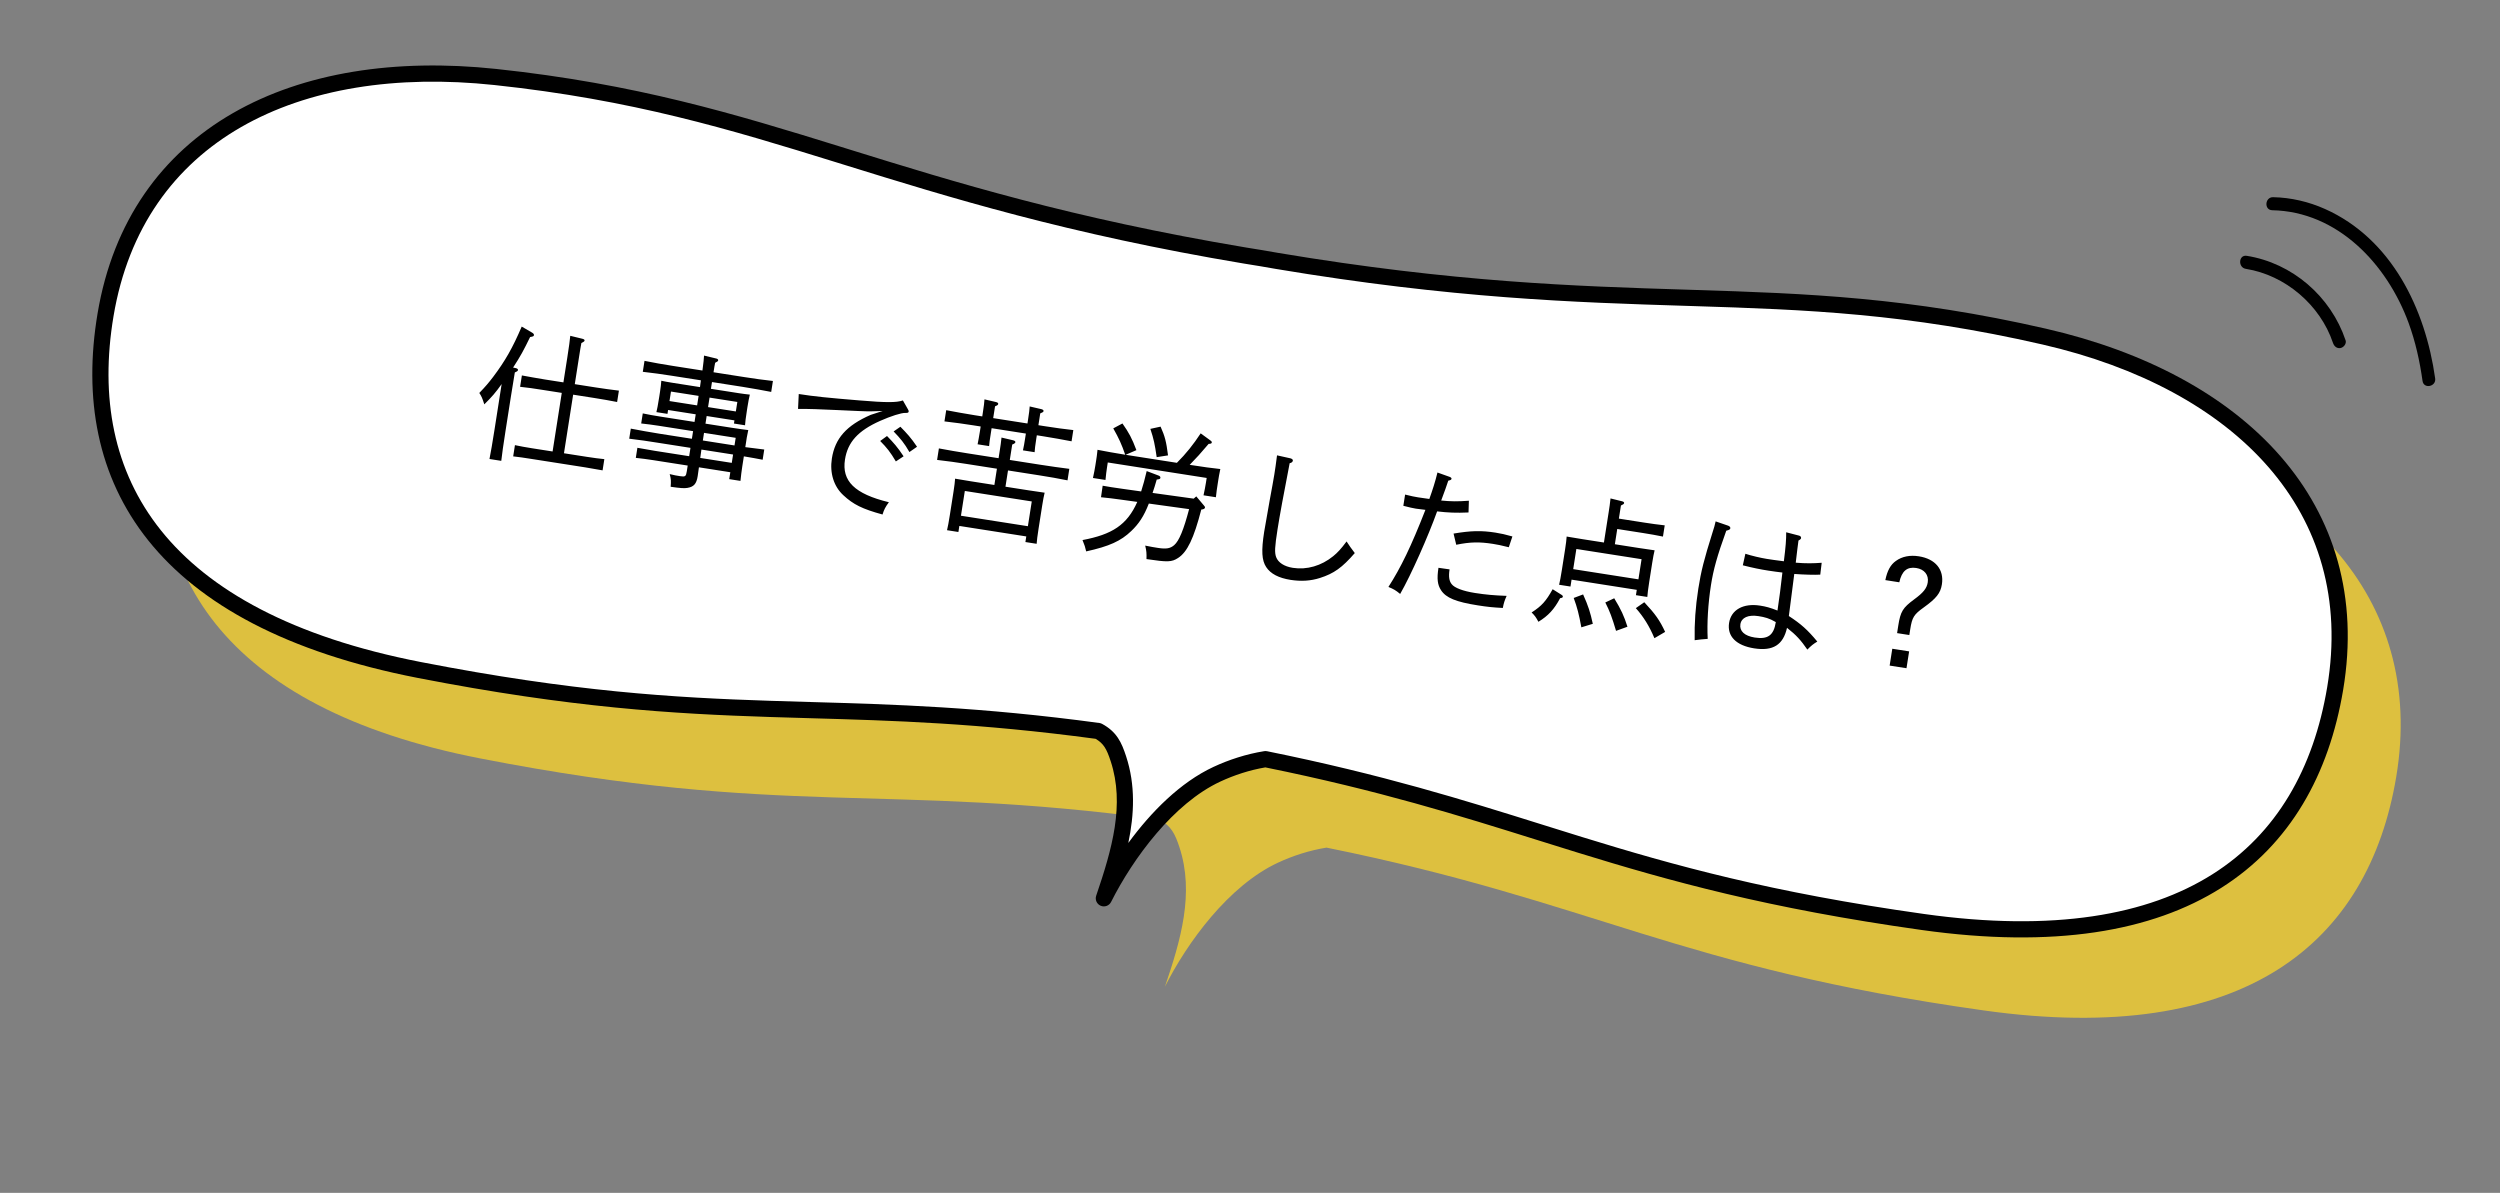
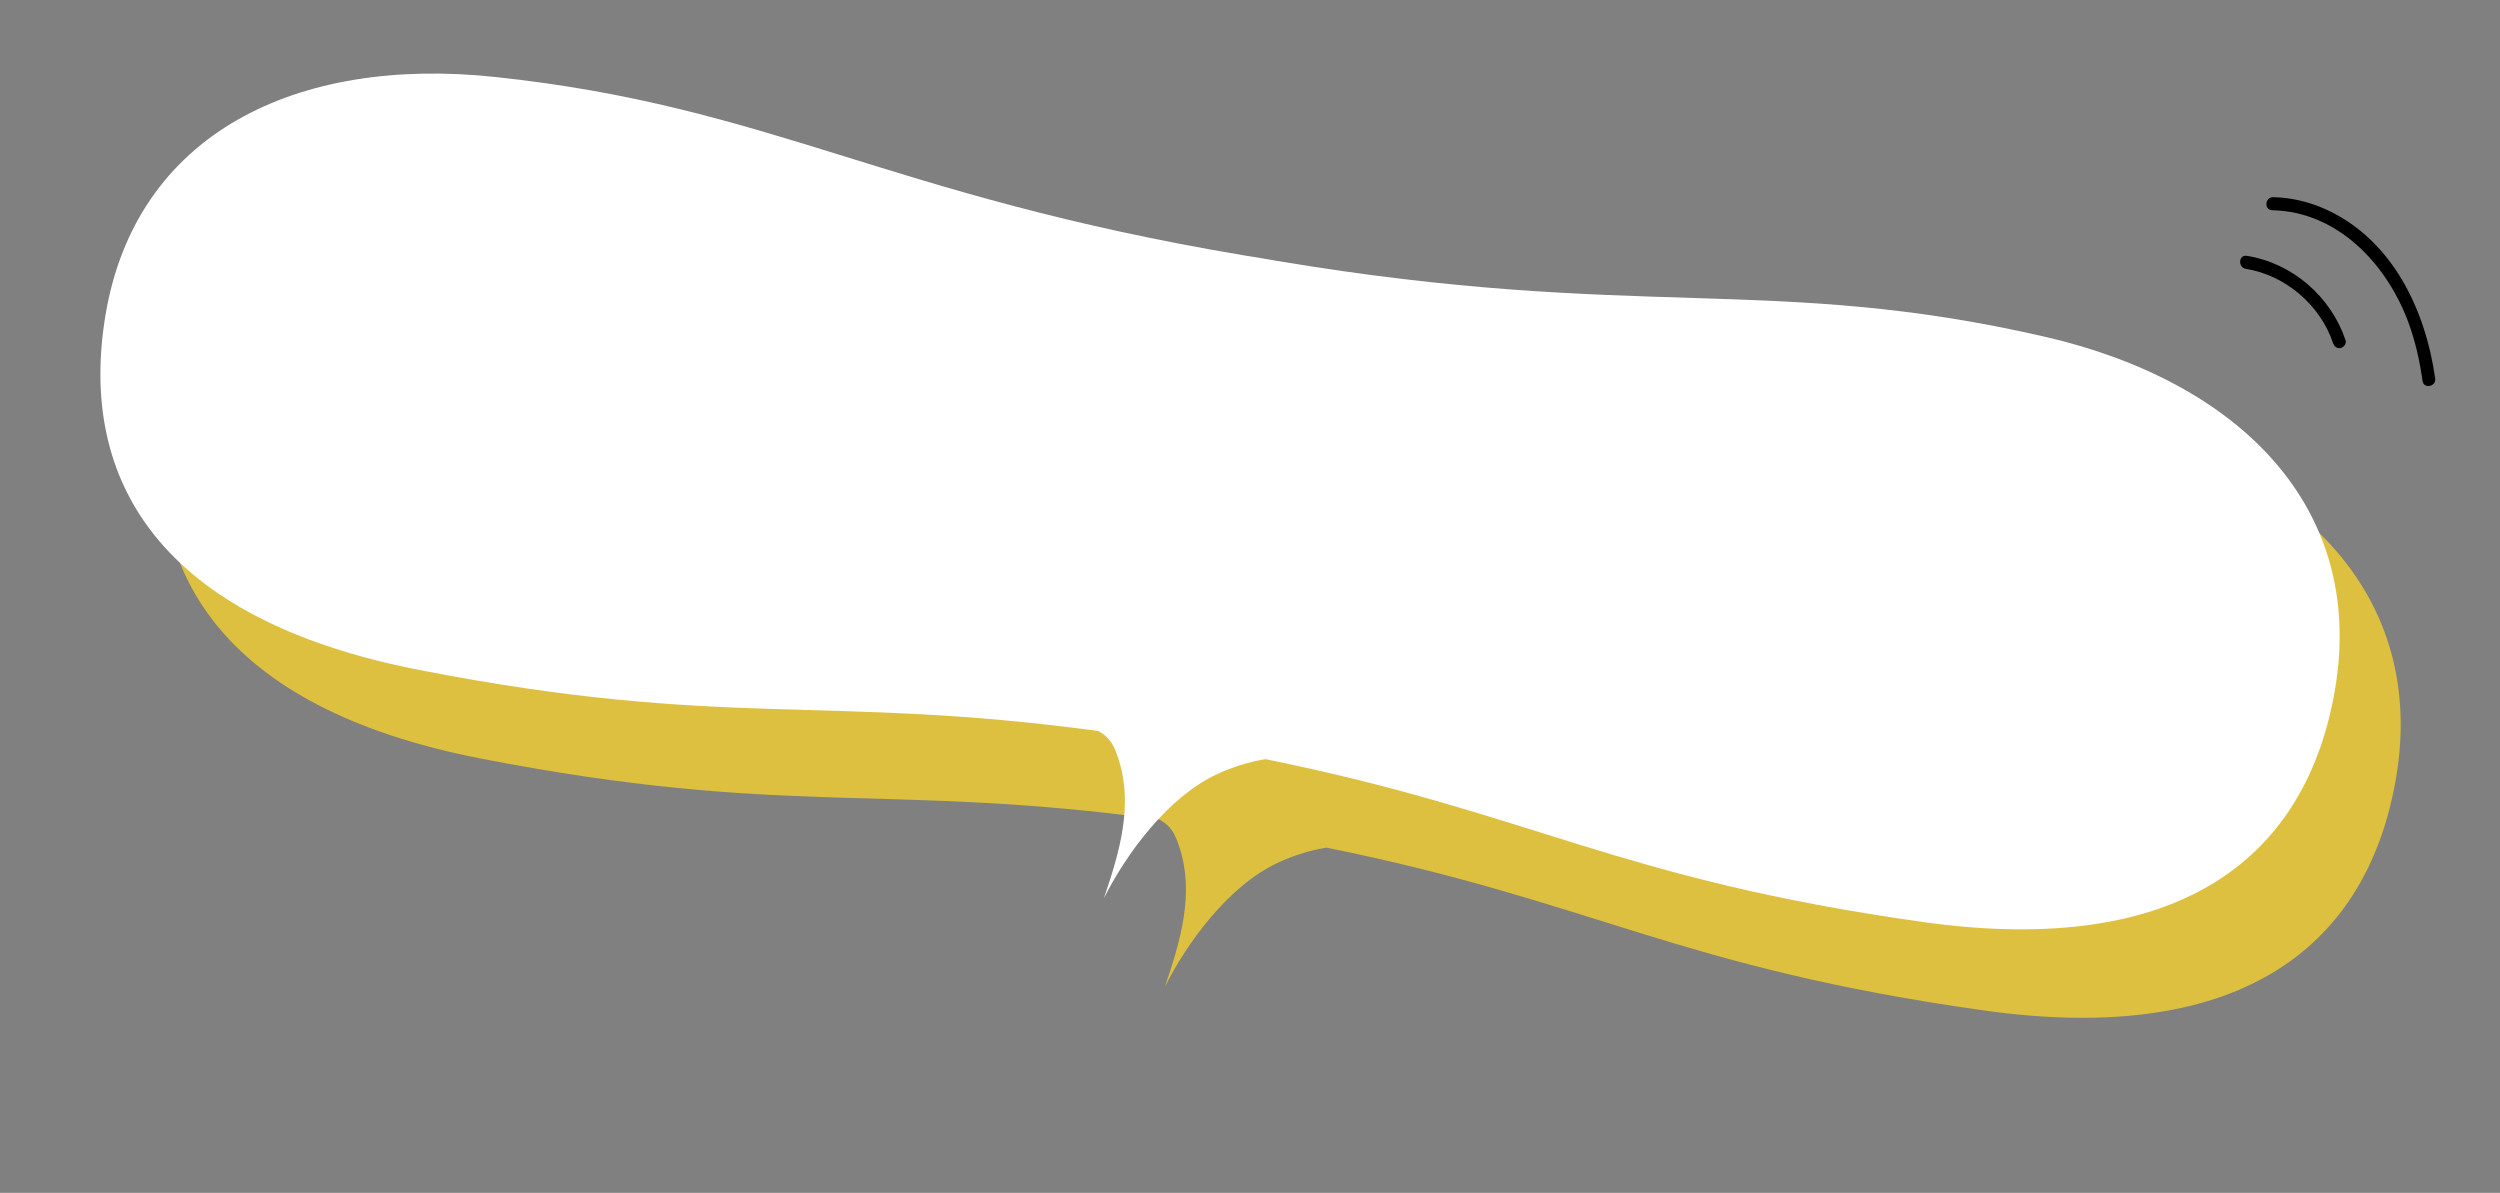
<svg xmlns="http://www.w3.org/2000/svg" width="350" height="167" viewBox="0 0 350 167" fill="none">
  <rect x="0" y="0" width="350" height="167" fill="#808080" stroke="none" />
  <path d="M77.888 23.163C116.782 27.317 132.34 39.696 182.856 48.162C183.608 48.288 184.358 48.406 185.109 48.527C185.858 48.658 186.606 48.791 187.358 48.917C237.873 57.384 256.618 50.754 294.741 59.509C322.102 65.792 339.713 83.455 335.468 108.785C331.588 131.934 314.405 146.62 277.726 141.46C234.719 135.41 223.339 126.283 185.713 118.667C183.325 119.05 180.983 119.812 178.905 120.78C172.009 123.994 166.21 131.934 163.084 138.147C165.294 131.665 167.242 125.058 165.119 118.605C164.518 116.78 163.975 115.63 162.296 114.723C123.772 109.519 110.112 114.532 67.252 106.183C30.896 99.102 19.44 79.616 23.32 56.467C27.565 31.137 49.973 20.182 77.888 23.163Z" fill="#DDC03F" />
  <path d="M69.343 10.778C108.237 14.932 123.796 27.311 174.311 35.778C175.063 35.904 175.813 36.022 176.564 36.143C177.314 36.273 178.061 36.406 178.813 36.532C229.329 44.999 248.073 38.37 286.196 47.124C313.557 53.408 331.169 71.07 326.923 96.4C323.043 119.55 305.86 134.235 269.182 129.076C226.174 123.026 214.794 113.899 177.168 106.282C174.781 106.665 172.439 107.427 170.36 108.396C163.465 111.61 157.665 119.549 154.54 125.763C156.75 119.28 158.698 112.673 156.574 106.22C155.974 104.395 155.431 103.245 153.752 102.339C115.227 97.135 101.567 102.147 58.707 93.799C22.351 86.717 10.895 67.232 14.775 44.082C19.021 18.753 41.429 7.797 69.343 10.778Z" fill="white" />
-   <path fill-rule="evenodd" clip-rule="evenodd" d="M236.083 40.553C220.62 40.069 203.591 39.536 179 35.415C178.474 35.327 177.953 35.235 177.427 35.143C177.205 35.104 176.983 35.065 176.758 35.026L176.745 35.024C176.52 34.988 176.296 34.952 176.074 34.916C175.547 34.832 175.024 34.748 174.498 34.66C149.907 30.538 133.635 25.49 118.86 20.906C118.507 20.796 118.156 20.687 117.805 20.578C102.729 15.903 89.027 11.741 69.463 9.651C55.343 8.143 42.505 10.147 32.618 15.831C22.697 21.535 15.835 30.901 13.657 43.895C11.677 55.708 13.597 66.715 20.768 75.674C27.918 84.608 40.16 91.341 58.49 94.911C79.998 99.1 94.192 99.938 107.818 100.38C109.685 100.441 111.541 100.494 113.402 100.548C125.055 100.881 136.938 101.222 153.386 103.433C153.975 103.778 154.343 104.143 154.625 104.565C154.954 105.056 155.201 105.673 155.497 106.574C157.487 112.621 155.688 118.881 153.467 125.397C153.274 125.961 153.552 126.577 154.101 126.808C154.65 127.038 155.284 126.804 155.552 126.272C158.639 120.135 164.291 112.474 170.839 109.423L170.447 108.582L170.839 109.423C172.773 108.521 174.942 107.809 177.147 107.434C193.097 110.673 204.295 114.181 215.282 117.622C217.127 118.2 218.967 118.776 220.822 119.349C233.784 123.351 247.442 127.162 269.024 130.198C287.516 132.799 301.284 130.426 310.957 124.312C320.657 118.18 326.061 108.401 328.041 96.587C330.218 83.594 326.785 72.503 319.266 63.875C311.773 55.278 300.29 49.198 286.449 46.02C267.274 41.616 252.964 41.083 237.187 40.588C236.82 40.576 236.452 40.565 236.083 40.553ZM237.116 42.853C252.871 43.348 266.995 43.878 285.942 48.229C299.463 51.334 310.466 57.227 317.557 65.364C324.623 73.472 327.873 83.876 325.805 96.213C323.905 107.549 318.777 116.687 309.746 122.396C300.688 128.122 287.525 130.512 269.339 127.953C247.913 124.939 234.378 121.162 221.491 117.184C219.645 116.614 217.812 116.039 215.969 115.462C204.931 112.005 193.573 108.447 177.393 105.171C177.26 105.144 177.123 105.142 176.989 105.163C174.487 105.565 172.045 106.36 169.881 107.369C165.25 109.527 161.148 113.666 157.965 118.014C158.797 114.014 158.985 109.923 157.65 105.866C157.346 104.942 157.022 104.071 156.509 103.305C155.977 102.509 155.276 101.874 154.29 101.341C154.169 101.277 154.038 101.234 153.903 101.216C137.219 98.962 125.167 98.617 113.458 98.281C111.6 98.228 109.75 98.175 107.892 98.115C94.342 97.675 80.276 96.845 58.923 92.686C40.898 89.175 29.233 82.624 22.537 74.258C15.861 65.916 13.993 55.606 15.893 44.269C17.96 31.933 24.425 23.157 33.748 17.796C43.105 12.416 55.428 10.432 69.223 11.905C88.553 13.97 102.078 18.074 117.133 22.743C117.487 22.853 117.842 22.963 118.198 23.073C132.99 27.663 149.381 32.748 174.124 36.895C174.658 36.985 175.194 37.071 175.725 37.156C175.943 37.191 176.161 37.225 176.377 37.26C176.593 37.298 176.809 37.336 177.027 37.374C177.557 37.467 178.091 37.56 178.626 37.65C203.368 41.797 220.522 42.334 236.002 42.818C236.374 42.83 236.746 42.841 237.116 42.853Z" fill="black" />
-   <path d="M74.481 62.756L77.363 63.207L78.648 55.004L76.048 54.597C74.698 54.386 73.912 54.263 72.814 54.153L73.063 52.561C73.866 52.707 75.23 52.962 76.278 53.126L78.878 53.533L79.424 50.047C79.654 48.575 79.792 47.565 79.837 47.014L81.508 47.42C81.746 47.478 81.858 47.558 81.839 47.679C81.82 47.8 81.683 47.881 81.393 48.022C81.3 48.482 81.215 49.026 81.016 50.296L80.47 53.782L83.433 54.246C84.682 54.442 85.27 54.514 86.647 54.688L86.397 56.28C85.497 56.098 84.129 55.863 83.202 55.718L80.24 55.254L78.955 63.456L82.18 63.961C83.188 64.119 83.775 64.191 84.608 64.28L84.362 65.852C83.74 65.734 82.615 65.537 81.95 65.433L74.251 64.227C73.283 64.075 72.86 64.009 71.846 63.892L72.092 62.32C72.691 62.455 73.715 62.636 74.481 62.756ZM71.832 51.459L72.231 51.542C72.43 51.594 72.538 51.694 72.519 51.815C72.503 51.916 72.384 52.021 72.076 52.138C71.997 52.642 71.816 53.666 71.516 55.581L70.765 60.377C70.443 62.433 70.309 63.424 70.179 64.518L68.526 64.26C68.709 63.359 68.943 61.992 69.234 60.138L70.231 53.769C69.358 54.995 68.88 55.54 67.804 56.61C67.513 55.697 67.404 55.474 67.104 55.014C68.017 54.062 68.398 53.606 69.047 52.758C70.716 50.541 71.768 48.703 73.04 45.722L74.497 46.57C74.686 46.682 74.771 46.799 74.752 46.92C74.727 47.081 74.64 47.109 74.214 47.187C73.3 49.067 72.892 49.829 71.832 51.459ZM102.753 59.296L102.823 58.852L98.933 58.243L98.766 59.311L102.393 59.879C103.502 60.053 104.17 60.137 104.758 60.208C104.53 61.267 104.544 61.31 104.44 61.975L104.342 62.6C105.252 62.722 106.021 62.822 106.995 62.933L106.771 64.364C106.129 64.243 105.107 64.042 104.14 63.89L103.916 65.321C103.812 65.986 103.75 66.513 103.664 67.326L102.092 67.079L102.243 66.112L97.85 65.424C97.794 65.911 97.718 66.395 97.677 66.657C97.507 67.745 97.132 68.161 96.221 68.308C95.776 68.382 95.266 68.344 93.892 68.149C93.958 67.334 93.942 67.042 93.757 66.373C94.393 66.535 94.715 66.585 95.199 66.661C95.945 66.778 96.038 66.71 96.155 65.964L96.278 65.178L91.441 64.421C90.474 64.269 90.027 64.22 89.013 64.102L89.234 62.691C89.835 62.806 90.86 62.987 91.646 63.111L96.483 63.868L96.666 62.699L92.111 61.986C90.519 61.736 89.793 61.623 88.091 61.418L88.312 60.007C89.434 60.224 91.121 60.53 92.31 60.716L96.865 61.429L97.032 60.361L92.195 59.604C91.228 59.452 90.781 59.403 89.767 59.285L89.988 57.875C90.587 58.01 91.611 58.191 92.397 58.314L97.234 59.071L97.401 58.003L93.532 57.397L93.447 57.941L91.895 57.698C92.008 57.241 92.097 56.801 92.284 55.612L92.394 54.907C92.507 54.181 92.541 53.835 92.583 53.305C93.043 53.398 93.443 53.481 94.028 53.572L97.998 54.194L98.126 53.244L94.015 52.6C92.422 52.351 91.694 52.257 89.991 52.053L90.231 50.521C91.35 50.758 93.04 51.043 94.229 51.23L98.341 51.873C98.488 50.802 98.555 50.111 98.565 49.782L100.296 50.197C100.474 50.246 100.563 50.342 100.544 50.463C100.528 50.564 100.411 50.649 100.121 50.789C100.041 51.169 100.016 51.33 99.892 52.116L104.185 52.789C105.777 53.038 106.788 53.176 108.208 53.336L107.969 54.868C106.967 54.67 105.16 54.345 103.971 54.159L99.678 53.487L99.529 54.434L103.52 55.059C104.165 55.16 104.45 55.184 104.977 55.246C104.88 55.602 104.74 56.365 104.642 56.99L104.573 57.433C104.393 58.582 104.334 59.089 104.305 59.539L102.753 59.296ZM103.227 56.273L99.337 55.663L99.129 56.994L103.018 57.603L103.227 56.273ZM93.936 54.818L93.728 56.148L97.597 56.754L97.805 55.423L93.936 54.818ZM102.631 63.633L98.198 62.939L98.035 64.111L102.448 64.802L102.631 63.633ZM102.998 61.295L98.564 60.601L98.397 61.669L102.83 62.364L102.998 61.295ZM123.225 61.738L124.181 61.041C125.089 61.968 125.652 62.593 126.503 63.882L125.42 64.6C124.653 63.303 124.17 62.691 123.225 61.738ZM125.107 60.401L126.056 59.745C126.964 60.671 127.53 61.276 128.385 62.545L127.319 63.287C126.589 62.017 126.066 61.398 125.107 60.401ZM121.898 58.081L123.573 57.539L121.914 57.588C120.71 57.627 114.089 57.189 111.725 57.252L111.825 55.162C114.022 55.506 115.872 55.692 120.316 56.058C124.025 56.37 125.51 56.376 126.406 56.062L127.102 57.286C127.201 57.446 127.229 57.533 127.216 57.614C127.191 57.775 127.081 57.819 126.752 57.809C126.198 57.785 124.72 58.255 123.211 58.927C120.126 60.302 118.679 61.893 118.297 64.332C117.827 67.334 119.629 69.144 124.443 70.311C123.943 70.997 123.766 71.341 123.554 72.031C120.723 71.257 119.459 70.625 118.071 69.334C116.735 68.113 116.142 66.224 116.461 64.189C116.9 61.387 118.485 59.571 121.898 58.081ZM134.533 72.201L143.904 73.669L144.447 70.202L135.076 68.735L134.533 72.201ZM145.434 66.537L141.121 65.862L140.765 68.139L144.03 68.65C144.997 68.802 145.461 68.874 146.25 68.977C146.153 69.334 146.013 70.096 145.912 70.741L145.397 74.026C145.23 75.095 145.171 75.602 145.129 76.132L143.557 75.886L143.68 75.1L134.309 73.632L134.176 74.479L132.584 74.229C132.7 73.752 132.825 73.09 132.982 72.082L133.497 68.797C133.633 67.931 133.672 67.544 133.714 67.014C134.416 67.145 135.041 67.243 135.928 67.382L139.213 67.896L139.57 65.619L135.216 64.937C133.665 64.694 132.916 64.597 131.193 64.389L131.446 62.777C132.487 62.981 134.298 63.286 135.447 63.466L139.8 64.147L139.961 63.12C140.09 62.293 140.125 62.072 140.211 61.259L141.824 61.636C142.063 61.694 142.171 61.793 142.153 61.914C142.137 62.015 142.017 62.12 141.71 62.237L141.372 64.394L145.665 65.066C147.317 65.325 148.308 65.459 149.705 65.637L149.452 67.249C148.374 67.018 146.664 66.73 145.434 66.537ZM146.001 61.072L145.155 60.939L145.079 61.423C144.921 62.43 144.878 62.837 144.846 63.306L143.213 63.051C143.329 62.573 143.418 62.009 143.547 61.183L143.623 60.699L138.826 59.948L138.729 60.573C138.571 61.58 138.508 61.983 138.475 62.453L136.863 62.201C136.956 61.74 137.067 61.159 137.197 60.333L137.295 59.708L136.267 59.547C134.695 59.301 133.966 59.207 132.223 58.996L132.47 57.425C133.511 57.629 135.319 57.953 136.488 58.136L137.516 58.297L137.585 57.854C137.733 56.907 137.814 56.259 137.828 55.91L139.441 56.286C139.68 56.344 139.768 56.441 139.749 56.562C139.73 56.682 139.614 56.767 139.306 56.885L139.047 58.537L143.844 59.288L143.913 58.845C144.062 57.898 144.143 57.25 144.156 56.901L145.79 57.28C146.008 57.335 146.116 57.435 146.097 57.556C146.079 57.677 145.942 57.758 145.634 57.876L145.376 59.528L146.222 59.661C147.875 59.919 148.865 60.054 150.265 60.211L150.019 61.783C148.957 61.576 147.251 61.267 146.001 61.072ZM161.05 60.042L162.482 59.729C163.092 61.105 163.274 61.794 163.524 63.754L161.937 64.001C161.667 62.162 161.527 61.479 161.05 60.042ZM159.097 63.019L157.591 63.671L164.765 64.795C166.037 63.528 167.091 62.206 168.095 60.67L169.467 61.67C169.615 61.776 169.666 61.846 169.651 61.946C169.629 62.087 169.518 62.132 169.207 62.145C168.142 63.403 167.492 64.127 166.559 65.076L166.821 65.117C168.534 65.385 169.505 65.516 170.844 65.664C170.674 66.484 170.627 66.786 170.564 67.189L170.463 67.834C170.362 68.479 170.315 68.781 170.226 69.614L168.492 69.343C168.624 68.764 168.758 68.042 168.831 67.579L168.935 66.913L155.089 64.745L154.985 65.41C154.897 65.975 154.844 66.441 154.768 67.193L153.014 66.919C153.159 66.26 153.274 65.659 153.352 65.155L153.453 64.51C153.523 64.066 153.577 63.724 153.653 62.972C154.675 63.173 156.18 63.45 157.53 63.662C157.019 62.178 156.649 61.376 155.857 59.972L157.142 59.285C158.053 60.584 158.47 61.352 159.097 63.019ZM166.476 71.278L160.837 70.498C160.143 72.289 159.419 73.352 158.376 74.345C156.917 75.748 155.295 76.485 152.065 77.197C151.932 76.598 151.849 76.338 151.55 75.609C155.678 74.831 157.784 73.509 159.221 70.265L156.978 69.955C155.846 69.799 155.138 69.708 154.141 69.614L154.373 67.999C155.116 68.136 155.902 68.259 157.195 68.441L159.76 68.801C160.037 67.957 160.289 67.005 160.537 65.95L162.214 66.584C162.389 66.652 162.474 66.769 162.455 66.89C162.43 67.051 162.363 67.082 161.941 67.14C161.75 67.832 161.548 68.462 161.359 69.01L167.118 69.809L167.478 69.493L168.557 70.778C168.662 70.897 168.713 70.967 168.697 71.068C168.675 71.209 168.515 71.308 168.18 71.338C167.133 75.386 166.216 77.287 164.929 78.118C164.033 78.7 163.473 78.716 160.507 78.272C160.533 77.45 160.503 77.115 160.328 76.385C161.188 76.561 161.531 76.615 162.115 76.707C163.284 76.889 163.837 76.79 164.385 76.319C165.077 75.725 165.716 74.152 166.476 71.278ZM178.784 63.748L180.659 64.166C180.878 64.221 181.023 64.347 181.001 64.488C180.973 64.669 180.83 64.791 180.552 64.851C179.703 69.219 179.152 72.21 178.858 74.084C178.461 76.623 178.431 77.341 178.659 77.996C178.951 78.765 179.795 79.31 181.004 79.499C182.959 79.805 184.993 79.215 186.65 77.864C187.265 77.362 187.736 76.858 188.521 75.803C188.936 76.447 189.106 76.68 189.67 77.429C187.906 79.465 186.744 80.295 184.788 80.918C183.484 81.333 182.15 81.413 180.679 81.183C179.026 80.924 177.88 80.332 177.264 79.388C176.648 78.445 176.567 77.111 176.984 74.451C177.079 73.847 177.469 71.616 177.759 70.03C178.052 68.424 178.291 67.16 178.404 66.435C178.518 65.709 178.629 65.004 178.784 63.748ZM205.643 70.102L205.592 71.746C203.846 71.823 202.738 71.774 201.197 71.594C199.983 74.997 197.522 80.558 196.022 83.152C195.4 82.641 195.116 82.473 194.379 82.172C196.126 79.452 197.559 76.496 199.558 71.379C199.213 71.345 198.605 71.271 198.222 71.211C197.799 71.145 197.281 71.022 196.467 70.812L196.714 69.24C197.588 69.46 198.088 69.559 198.532 69.628C198.975 69.698 199.419 69.767 200.107 69.854C200.544 68.643 200.945 67.404 201.244 66.151L202.984 66.774C203.139 66.84 203.228 66.936 203.212 67.037C203.193 67.158 203.079 67.223 202.758 67.296C202.485 68.121 202.299 68.649 201.766 70.073C203.149 70.207 204.034 70.222 205.643 70.102ZM201.385 79.491L202.94 79.713C202.779 80.741 202.889 81.357 203.236 81.783C203.63 82.299 204.818 82.754 206.491 83.016C208.043 83.259 209.184 83.355 210.929 83.422C210.64 84.078 210.526 84.412 210.395 85.114C209.003 85.04 208.251 84.964 206.92 84.755C203.837 84.272 202.439 83.703 201.741 82.623C201.258 81.886 201.142 81.042 201.385 79.491ZM203.872 76.267L203.498 74.701C205.916 74.295 207.367 74.254 209.363 74.566C210.169 74.692 210.707 74.818 211.736 75.103L211.231 76.614C210.158 76.343 209.597 76.234 208.992 76.139C207.118 75.846 205.814 75.869 203.872 76.267ZM230.624 83.574L229.031 83.325L229.148 82.579L220.019 81.149L219.867 82.116L218.275 81.867C218.391 81.39 218.515 80.728 218.673 79.72L219.115 76.899C219.251 76.032 219.29 75.646 219.332 75.116C220.034 75.246 220.659 75.344 221.546 75.483L224.549 75.953L225.221 71.66C225.328 70.975 225.388 70.592 225.474 69.78L227.065 70.173C227.283 70.228 227.394 70.308 227.376 70.429C227.357 70.549 227.24 70.635 226.93 70.772L226.642 72.606L230.25 73.171C231.399 73.35 231.906 73.409 233.061 73.549L232.814 75.121C232.095 74.967 230.849 74.751 230.023 74.622L226.415 74.057L226.081 76.193L229.426 76.717C230.393 76.868 230.857 76.941 231.646 77.044C231.549 77.4 231.409 78.163 231.308 78.808L230.891 81.468C230.724 82.537 230.668 83.023 230.624 83.574ZM220.691 76.856L220.249 79.678L229.379 81.108L229.82 78.286L220.691 76.856ZM217.372 82.49L218.631 83.286C218.762 83.368 218.81 83.458 218.798 83.539C218.779 83.66 218.689 83.708 218.414 83.747C217.591 85.311 216.748 86.212 215.378 87.05C215.026 86.396 214.873 86.187 214.426 85.745C215.849 84.832 216.453 84.142 217.372 82.49ZM220.319 83.715L221.635 83.219C222.355 84.819 222.646 85.731 222.994 87.335L221.389 87.826C221.042 85.955 220.811 85.052 220.319 83.715ZM233.12 88.466L231.619 89.346C230.912 87.666 230.087 86.339 229.016 85.139L230.198 84.312C231.737 85.957 232.363 86.84 233.12 88.466ZM224.742 84.346L225.99 83.757C226.959 85.354 227.359 86.222 227.844 87.743L226.246 88.319C225.692 86.456 225.374 85.581 224.742 84.346ZM250.067 74.519L251.873 74.988C252.071 75.039 252.173 75.179 252.148 75.34C252.132 75.441 252.033 75.549 251.786 75.676C251.692 76.405 251.567 77.335 251.404 78.775C252.85 78.899 253.886 78.875 255.036 78.787L254.837 80.449C254.107 80.499 252.483 80.452 251.198 80.354C250.952 82.318 250.686 84.279 250.44 86.244C252.145 87.357 253.069 88.183 254.423 89.82C253.83 90.181 253.593 90.371 253.029 90.944C252.137 89.648 251.469 88.903 250.182 87.896C249.642 90.289 248.222 91.182 245.582 90.769C243.062 90.374 241.779 89.079 242.072 87.204C242.359 85.37 244.057 84.418 246.415 84.787C247.221 84.913 247.816 85.069 248.847 85.478C249.096 83.886 249.32 82.062 249.536 80.155C248.948 80.084 248.32 80.006 247.554 79.886C246.506 79.722 245.444 79.514 243.995 79.143L244.352 77.526C245.176 77.8 246.531 78.115 247.337 78.242C247.821 78.317 248.687 78.453 249.741 78.577C250 76.532 250.077 75.512 250.067 74.519ZM248.614 87.093C247.707 86.559 247.071 86.397 246.185 86.258C244.754 86.034 243.799 86.463 243.654 87.39C243.502 88.357 244.243 89.031 245.654 89.252C247.488 89.539 248.321 88.968 248.614 87.093ZM240.189 72.993L241.952 73.599C242.147 73.671 242.269 73.814 242.247 73.955C242.222 74.116 242.085 74.198 241.677 74.299C240.397 77.857 239.876 79.737 239.535 81.913C239.125 84.534 238.967 87.255 239.079 89.441C238.6 89.469 237.718 89.558 237.253 89.629C237.21 87.269 237.359 85 237.763 82.421C238.144 79.982 238.574 78.294 239.725 74.634C239.972 73.847 240.087 73.513 240.189 72.993ZM264.551 93.182L264.92 90.824L267.278 91.193L266.909 93.551L264.551 93.182ZM265.902 81.521L263.947 81.215C264.216 79.894 264.677 79.058 265.42 78.534C266.283 77.905 267.39 77.686 268.64 77.882C270.958 78.245 272.19 79.739 271.865 81.814C271.672 83.044 271.082 83.777 269.314 85.049C267.942 86.032 267.694 86.427 267.432 88.099L267.306 88.905L265.593 88.637L265.76 87.569C266.066 85.614 266.397 85.088 267.962 83.929C269.267 82.977 269.754 82.372 269.886 81.525C270.047 80.497 269.409 79.695 268.28 79.519C266.991 79.317 266.252 79.944 265.902 81.521Z" fill="black" />
  <path d="M314.421 37.64C319.905 38.513 324.817 42.659 326.615 48.003C326.774 48.476 327.156 48.823 327.679 48.724C328.111 48.642 328.541 48.118 328.384 47.649C326.305 41.472 320.908 36.827 314.544 35.815C313.394 35.632 313.28 37.459 314.421 37.64Z" fill="black" />
  <path d="M318.11 29.432C327.264 29.62 334.174 36.953 337.202 45.208C338.163 47.827 338.768 50.572 339.155 53.331C339.319 54.499 341.086 54.141 340.923 52.977C339.557 43.224 334.814 33.425 325.511 29.262C323.218 28.236 320.734 27.657 318.233 27.606C317.075 27.582 316.947 29.408 318.11 29.432Z" fill="black" />
</svg>